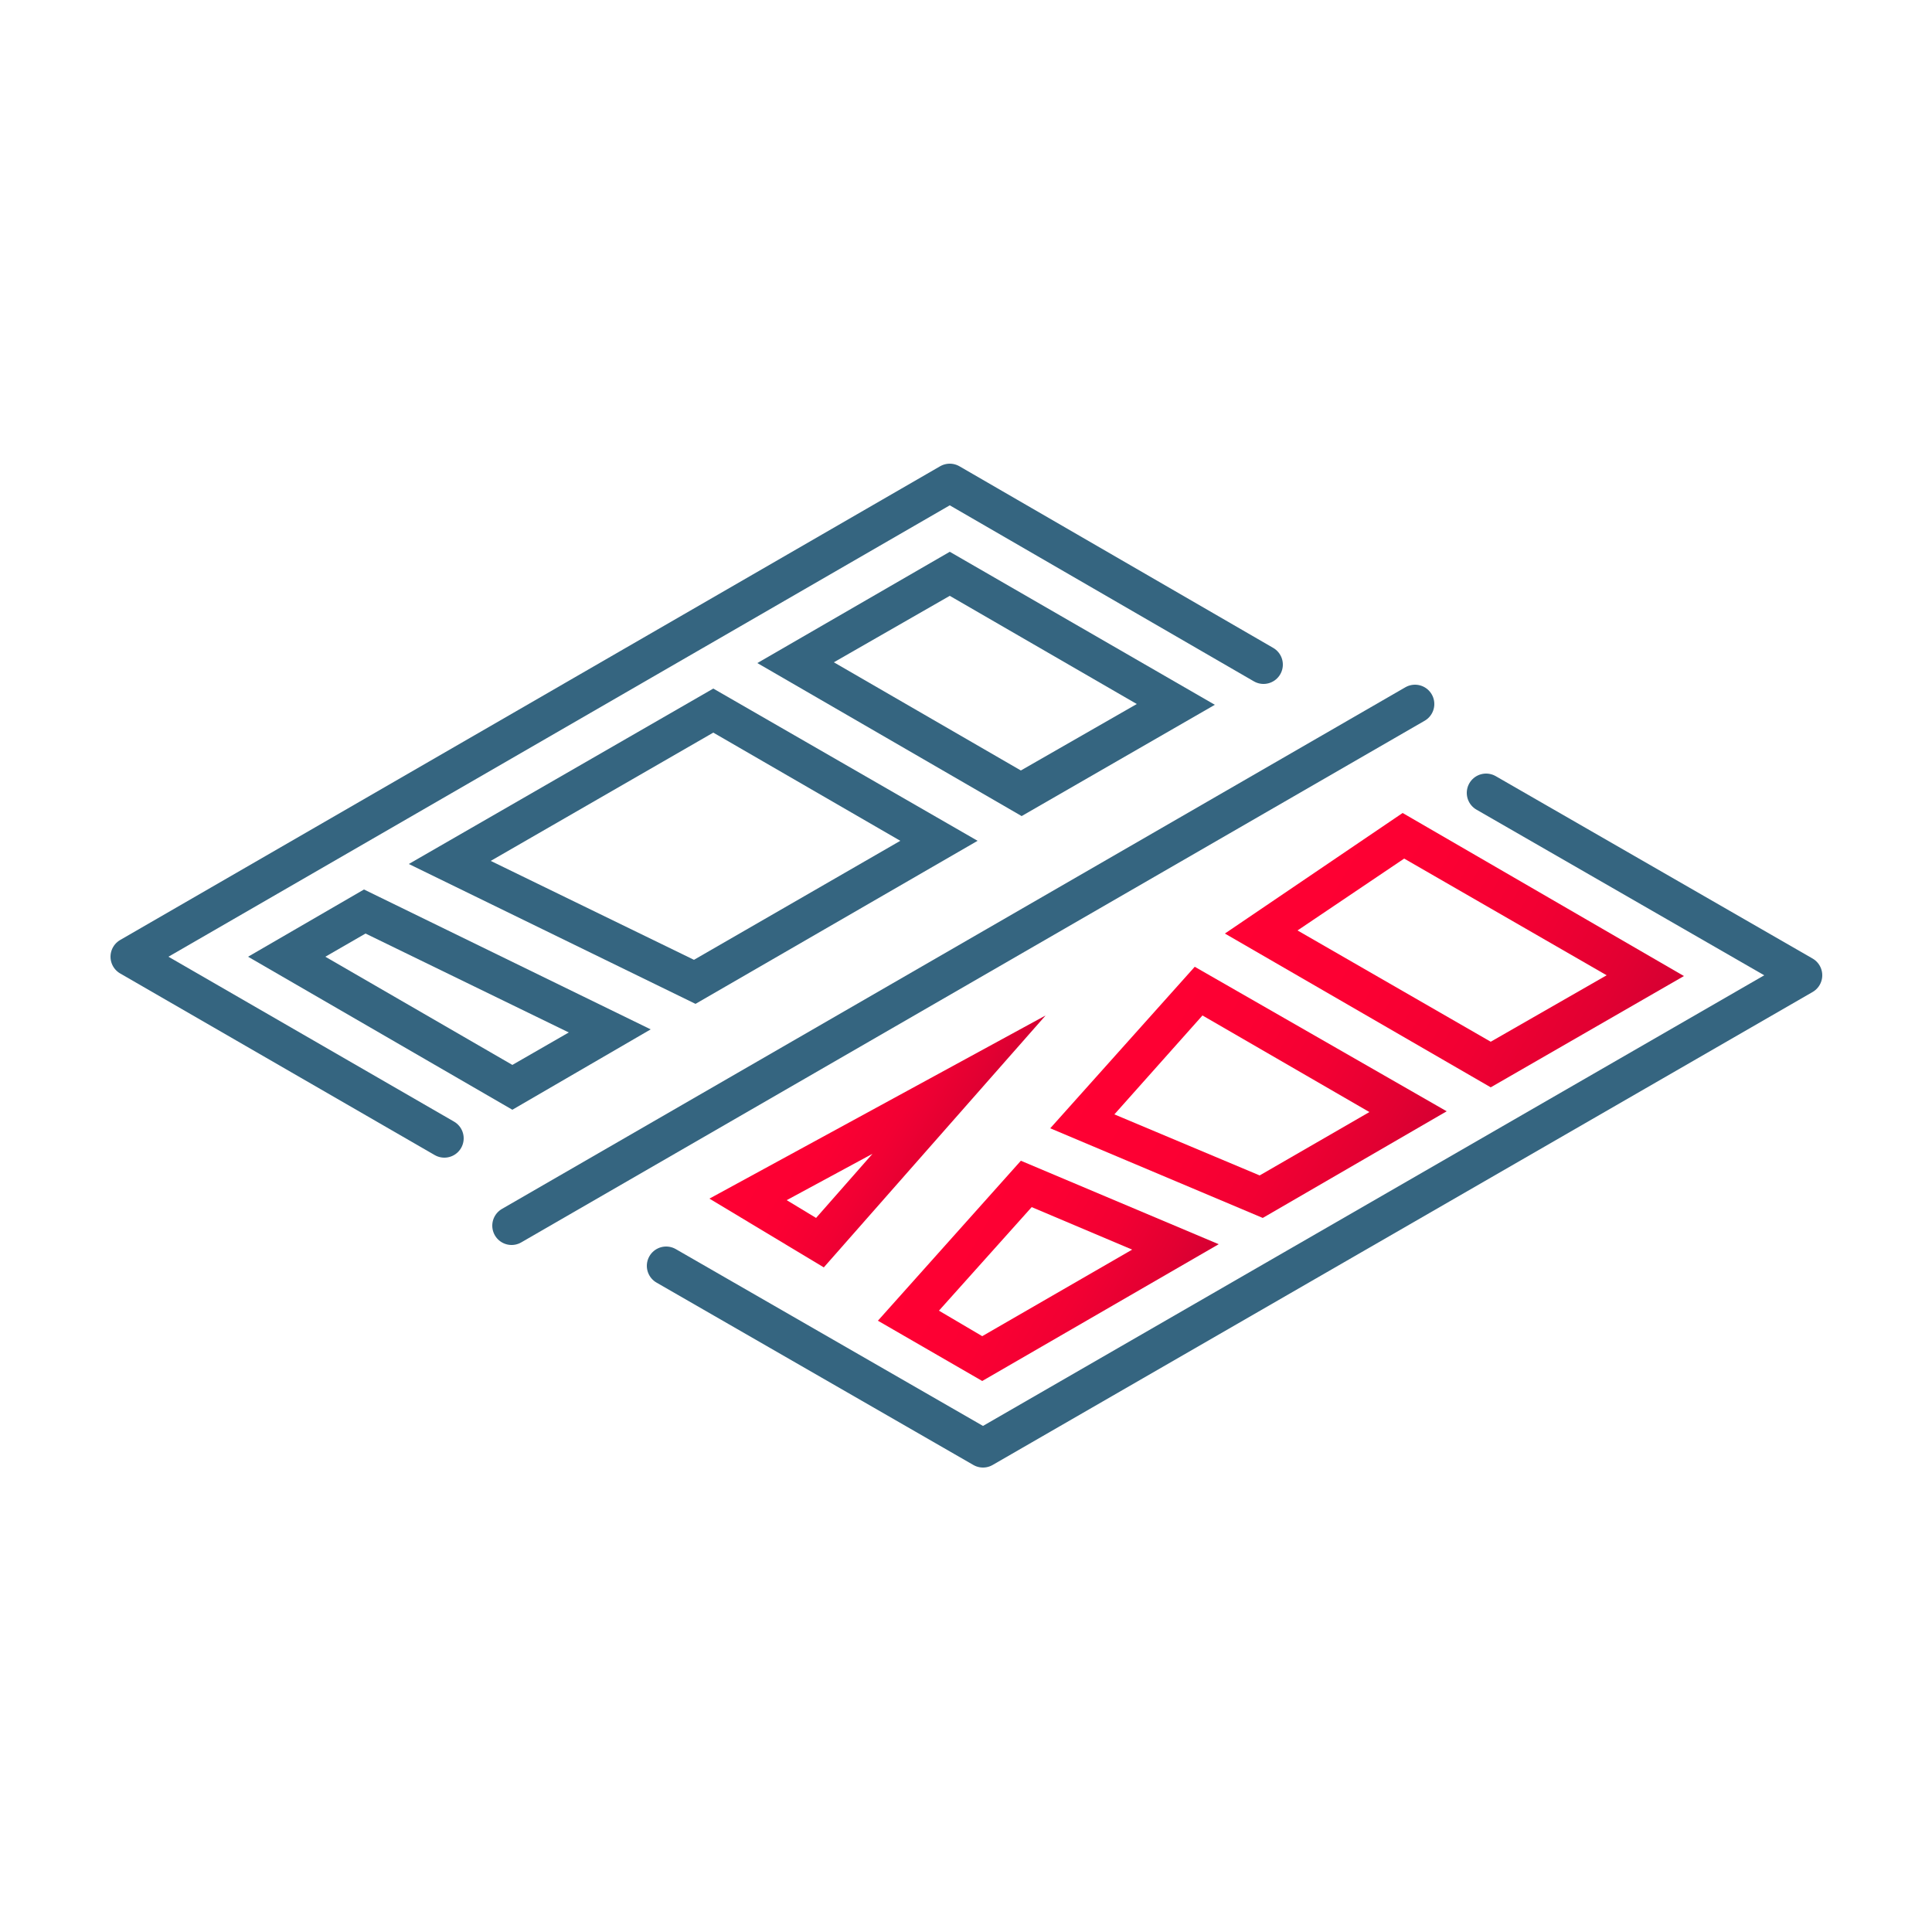
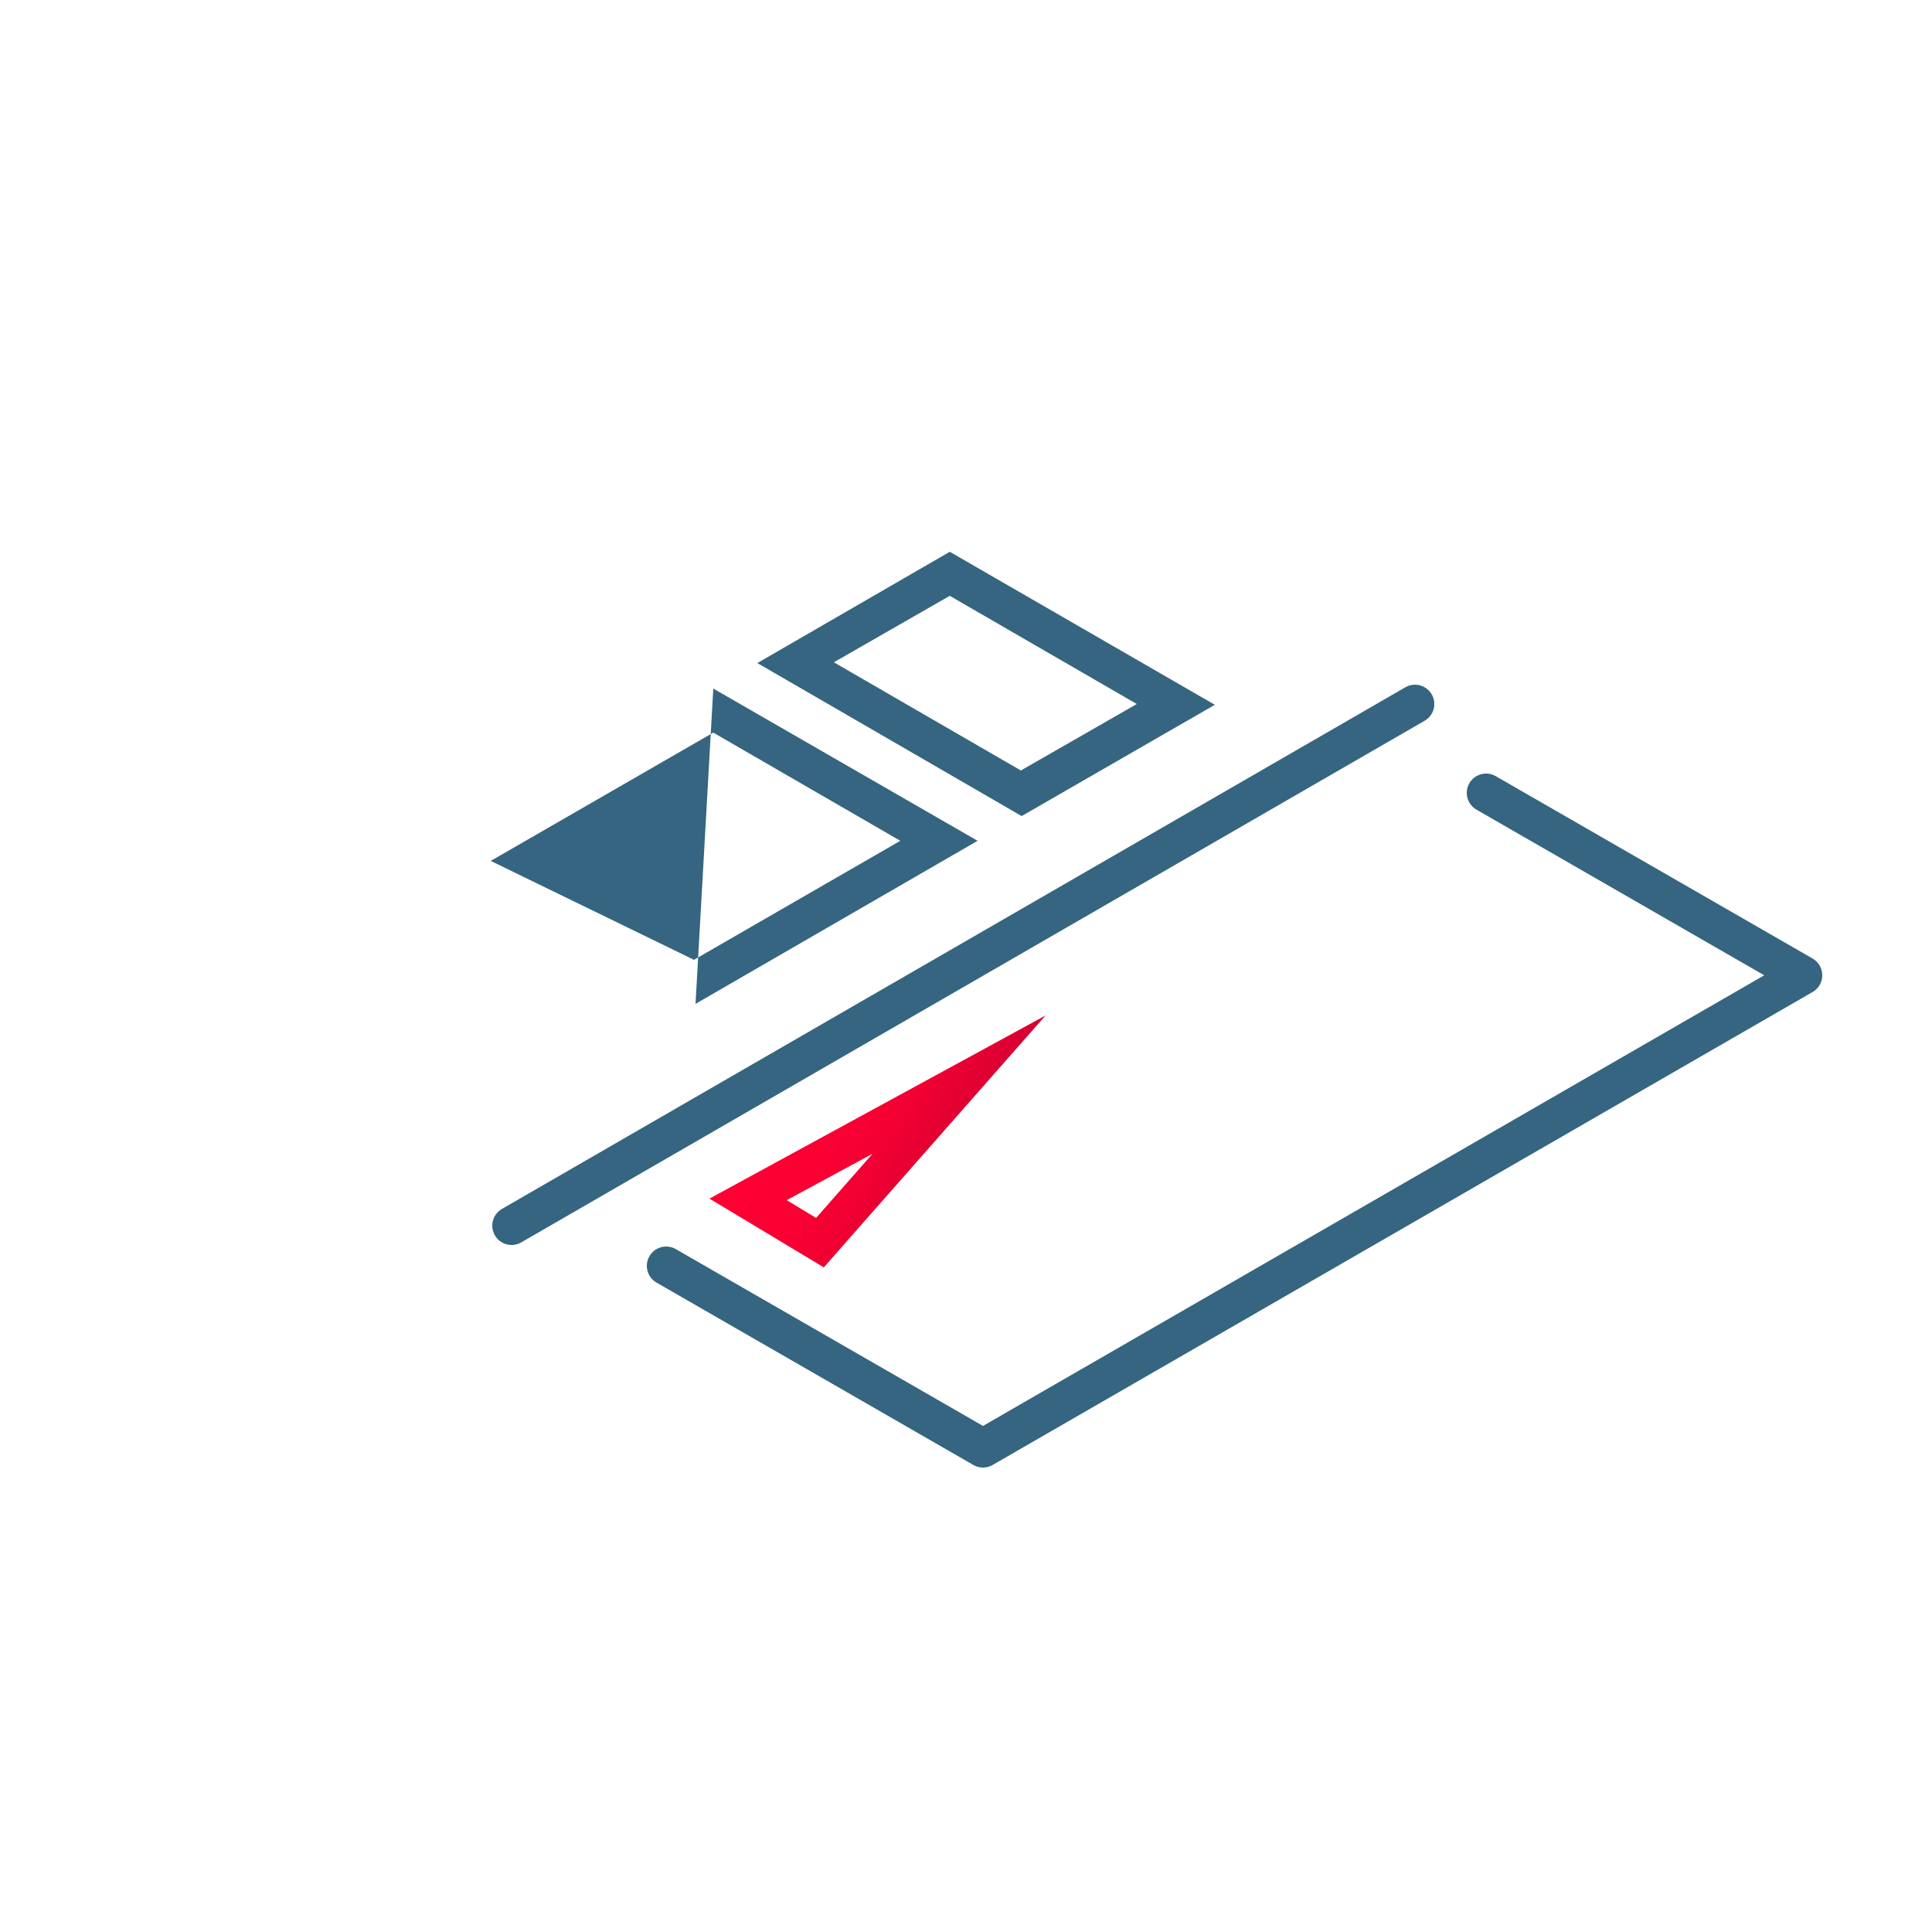
<svg xmlns="http://www.w3.org/2000/svg" version="1.2" x="0px" y="0px" viewBox="0 0 250 250" overflow="visible" xml:space="preserve">
  <g id="Layer_1">
</g>
  <g id="Layer_3">
</g>
  <g id="Layer_2">
</g>
  <g id="Isolation_Mode">
    <g>
      <g>
-         <polyline fill="none" stroke="#356580" stroke-width="5" stroke-linecap="round" stroke-linejoin="round" stroke-miterlimit="10" points="     163.5,86 122.9,62.5 16.8,123.8 57.5,147.3    " />
        <g>
-           <path fill="#356580" d="M47.3,120.8l26.3,12.8l-7.3,4.2l-24.2-14L47.3,120.8 M47.1,115.1l-15,8.7l34.2,19.8l17.9-10.4      L47.1,115.1L47.1,115.1z" />
-         </g>
+           </g>
        <g>
-           <path fill="#356580" d="M92.3,94.8l24.2,14l-26.7,15.4l-26.3-12.8L92.3,94.8 M92.3,89.1l-39.4,22.7L90,129.9l36.5-21.1      L92.3,89.1L92.3,89.1z" />
+           <path fill="#356580" d="M92.3,94.8l24.2,14l-26.7,15.4l-26.3-12.8L92.3,94.8 M92.3,89.1L90,129.9l36.5-21.1      L92.3,89.1L92.3,89.1z" />
        </g>
        <g>
          <path fill="#356580" d="M122.9,77.1l24.2,14l-15,8.6l-24.2-14L122.9,77.1 M122.9,71.4L98,85.8l34.2,19.8l25-14.4L122.9,71.4      L122.9,71.4z" />
        </g>
        <path fill="none" stroke="#356580" stroke-width="5" stroke-linecap="round" stroke-linejoin="round" stroke-miterlimit="10" d="     M86.2,163.8l41,23.6l106.1-61.2l-41-23.6" />
        <line fill="none" stroke="#356580" stroke-width="5" stroke-linecap="round" stroke-linejoin="round" stroke-miterlimit="10" x1="183.1" y1="91.1" x2="66.2" y2="158.6" />
        <g>
          <linearGradient id="SVGID_3_" gradientUnits="userSpaceOnUse" x1="142.735" y1="134.089" x2="180.347" y2="155.804">
            <stop offset="0" style="stop-color:#FF0033" />
            <stop offset="0.356" style="stop-color:#FC0033" />
            <stop offset="0.623" style="stop-color:#F20033" />
            <stop offset="0.861" style="stop-color:#E20032" />
            <stop offset="1" style="stop-color:#D50032" />
          </linearGradient>
-           <path fill="url(#SVGID_3_)" d="M155.6,131.4l21.6,12.5l-14.2,8.2l-18.8-7.9L155.6,131.4 M154.6,125.1L135.9,146l27.5,11.6      l23.8-13.8L154.6,125.1L154.6,125.1z" />
        </g>
        <g>
          <linearGradient id="SVGID_4_" gradientUnits="userSpaceOnUse" x1="164.741" y1="109.927" x2="211.638" y2="137.003">
            <stop offset="0" style="stop-color:#FF0033" />
            <stop offset="0.356" style="stop-color:#FC0033" />
            <stop offset="0.623" style="stop-color:#F20033" />
            <stop offset="0.861" style="stop-color:#E20032" />
            <stop offset="1" style="stop-color:#D50032" />
          </linearGradient>
-           <path fill="url(#SVGID_4_)" d="M181.7,111.1l26.2,15.1l-15,8.6l-25-14.4L181.7,111.1 M181.5,105.2l-23,15.6l34.4,19.9l25-14.4      L181.5,105.2L181.5,105.2z" />
        </g>
        <g>
          <linearGradient id="SVGID_5_" gradientUnits="userSpaceOnUse" x1="121.233" y1="157.611" x2="149.987" y2="174.213">
            <stop offset="0" style="stop-color:#FF0033" />
            <stop offset="0.356" style="stop-color:#FC0033" />
            <stop offset="0.623" style="stop-color:#F20033" />
            <stop offset="0.861" style="stop-color:#E20032" />
            <stop offset="1" style="stop-color:#D50032" />
          </linearGradient>
-           <path fill="url(#SVGID_5_)" d="M133.5,156.2l13,5.5l-19.4,11.2l-5.6-3.3L133.5,156.2 M132.1,150.2l-18.5,20.7l13.5,7.8      l30.6-17.7L132.1,150.2L132.1,150.2z" />
        </g>
      </g>
      <g>
        <linearGradient id="SVGID_6_" gradientUnits="userSpaceOnUse" x1="102.302" y1="136.921" x2="124.692" y2="149.848">
          <stop offset="0" style="stop-color:#FF0033" />
          <stop offset="0.356" style="stop-color:#FC0033" />
          <stop offset="0.623" style="stop-color:#F20033" />
          <stop offset="0.861" style="stop-color:#E20032" />
          <stop offset="1" style="stop-color:#D50032" />
        </linearGradient>
        <path fill="url(#SVGID_6_)" d="M112.9,149.3l-7.3,8.3l-3.8-2.3L112.9,149.3 M135.3,131.4l-43.5,23.7l14.8,8.9L135.3,131.4     L135.3,131.4z" />
      </g>
    </g>
  </g>
  <g id="Cursor">
</g>
</svg>